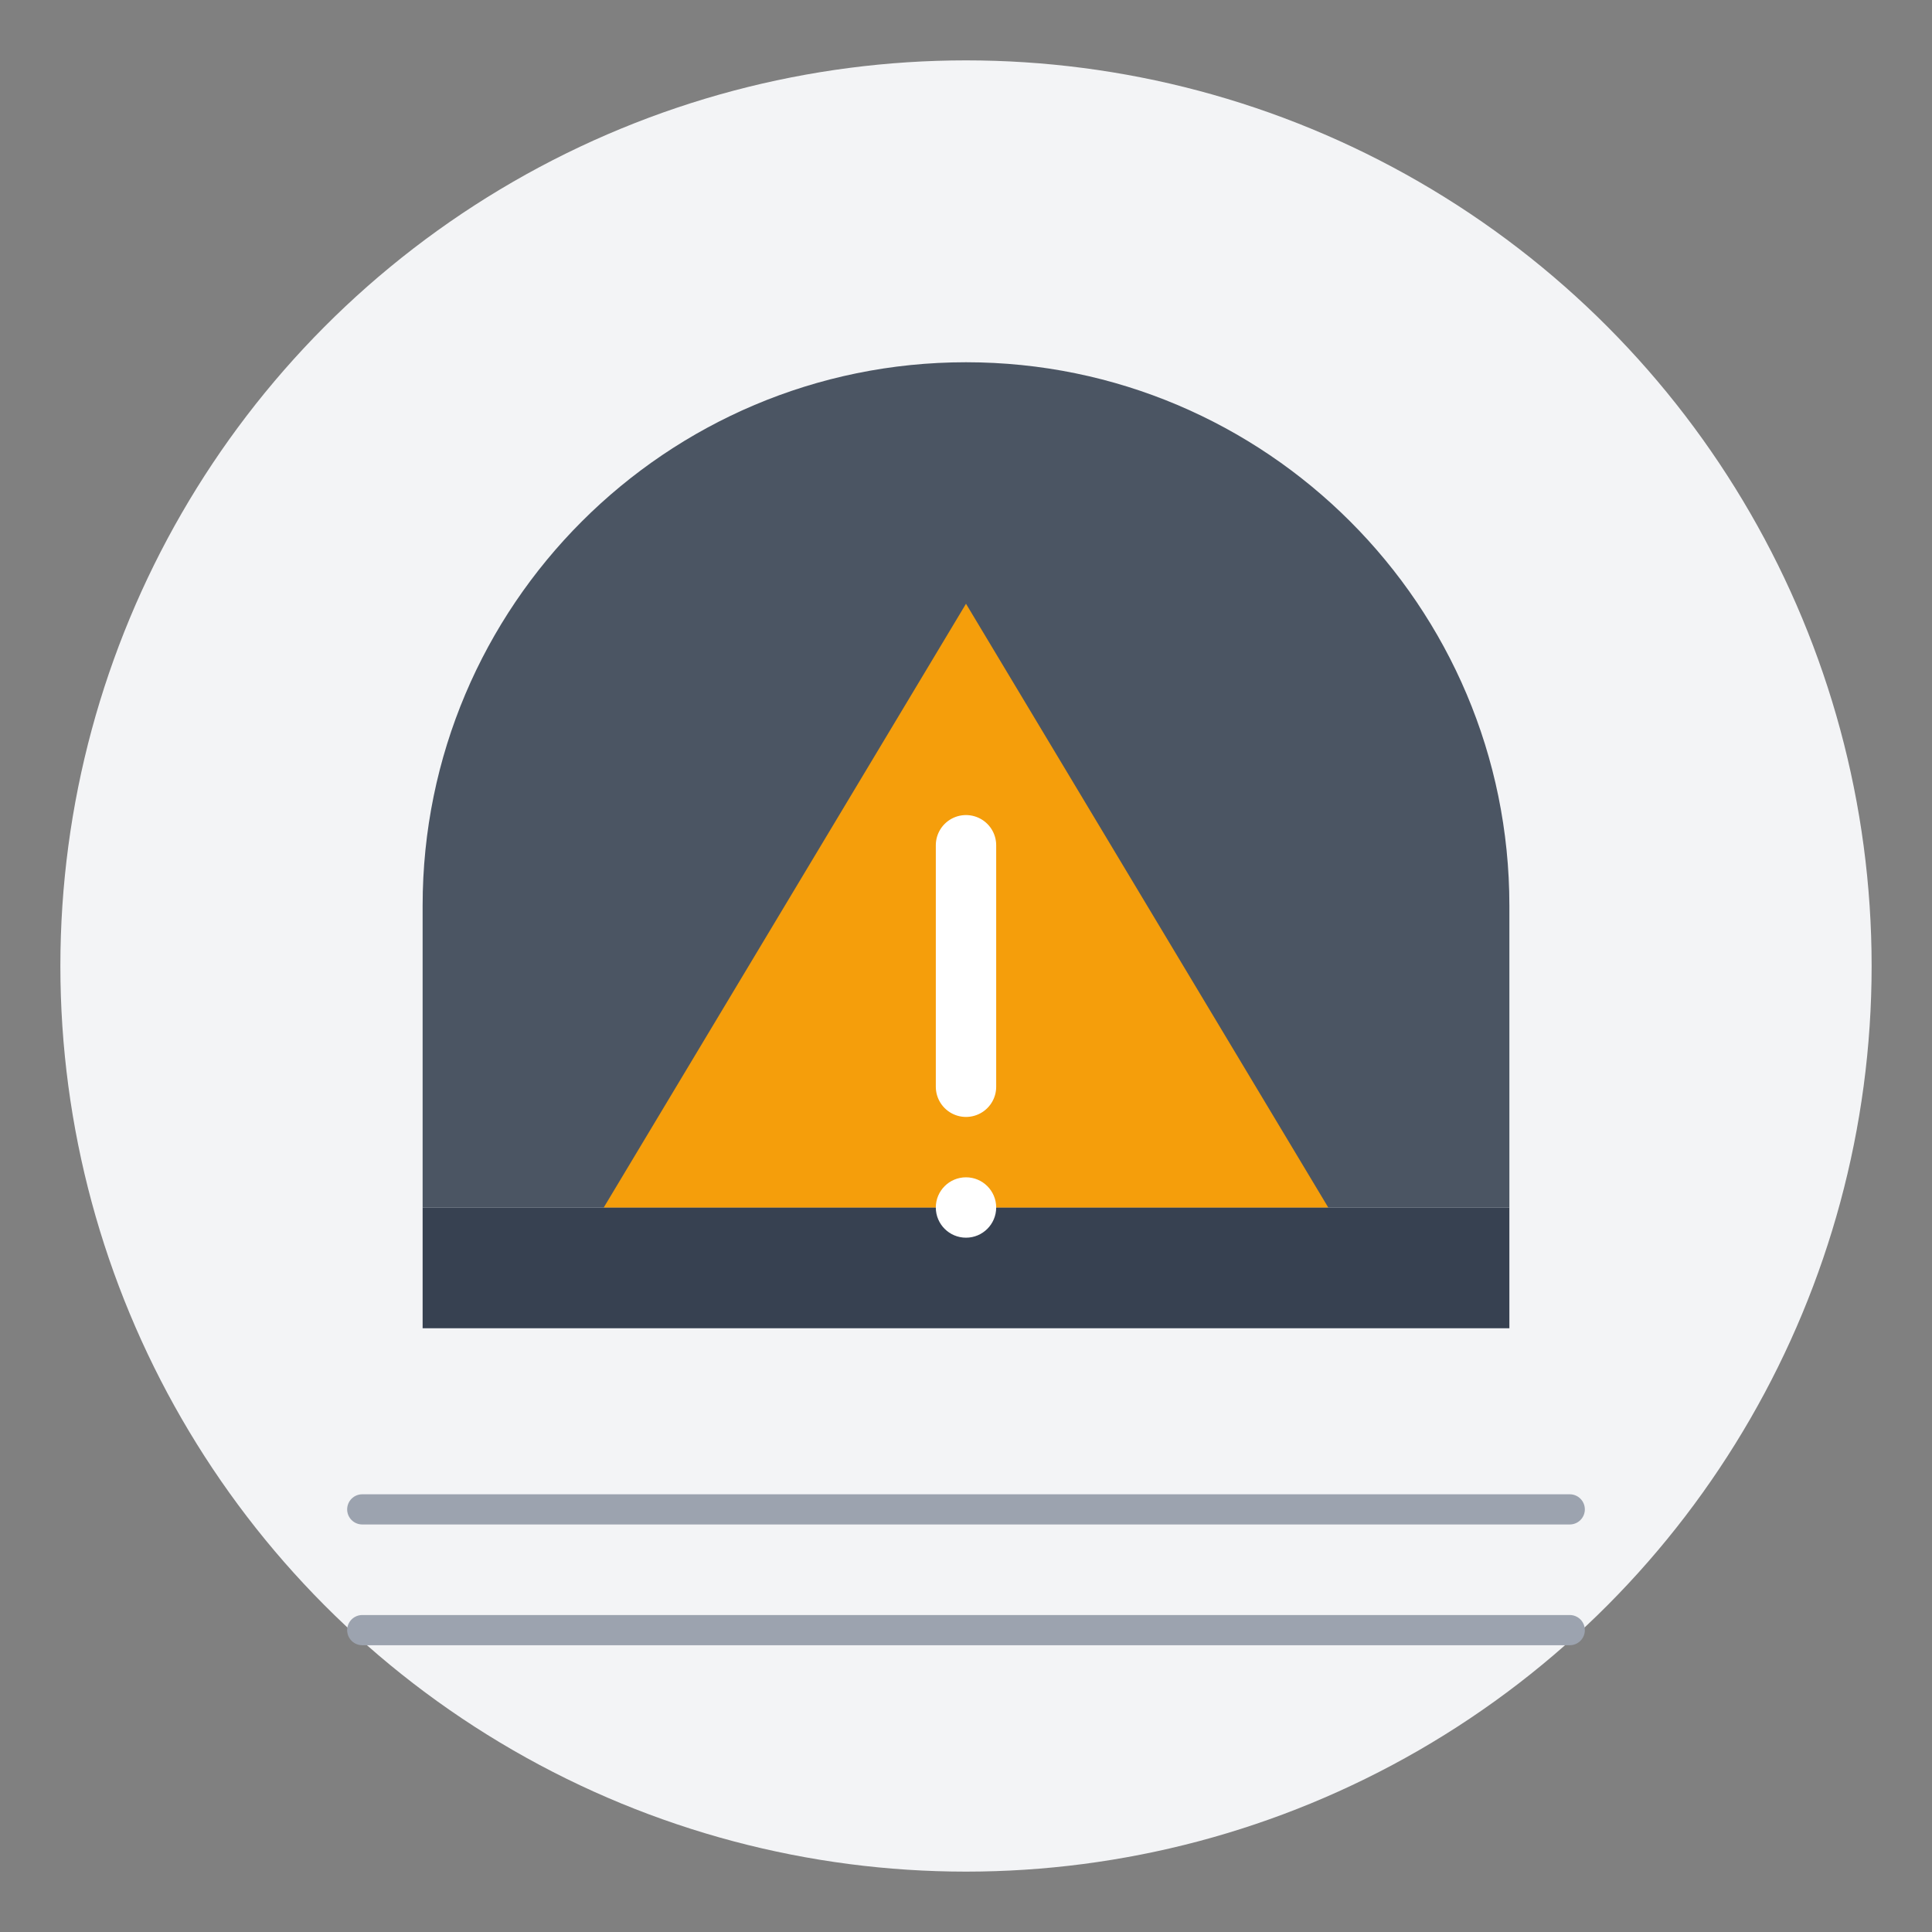
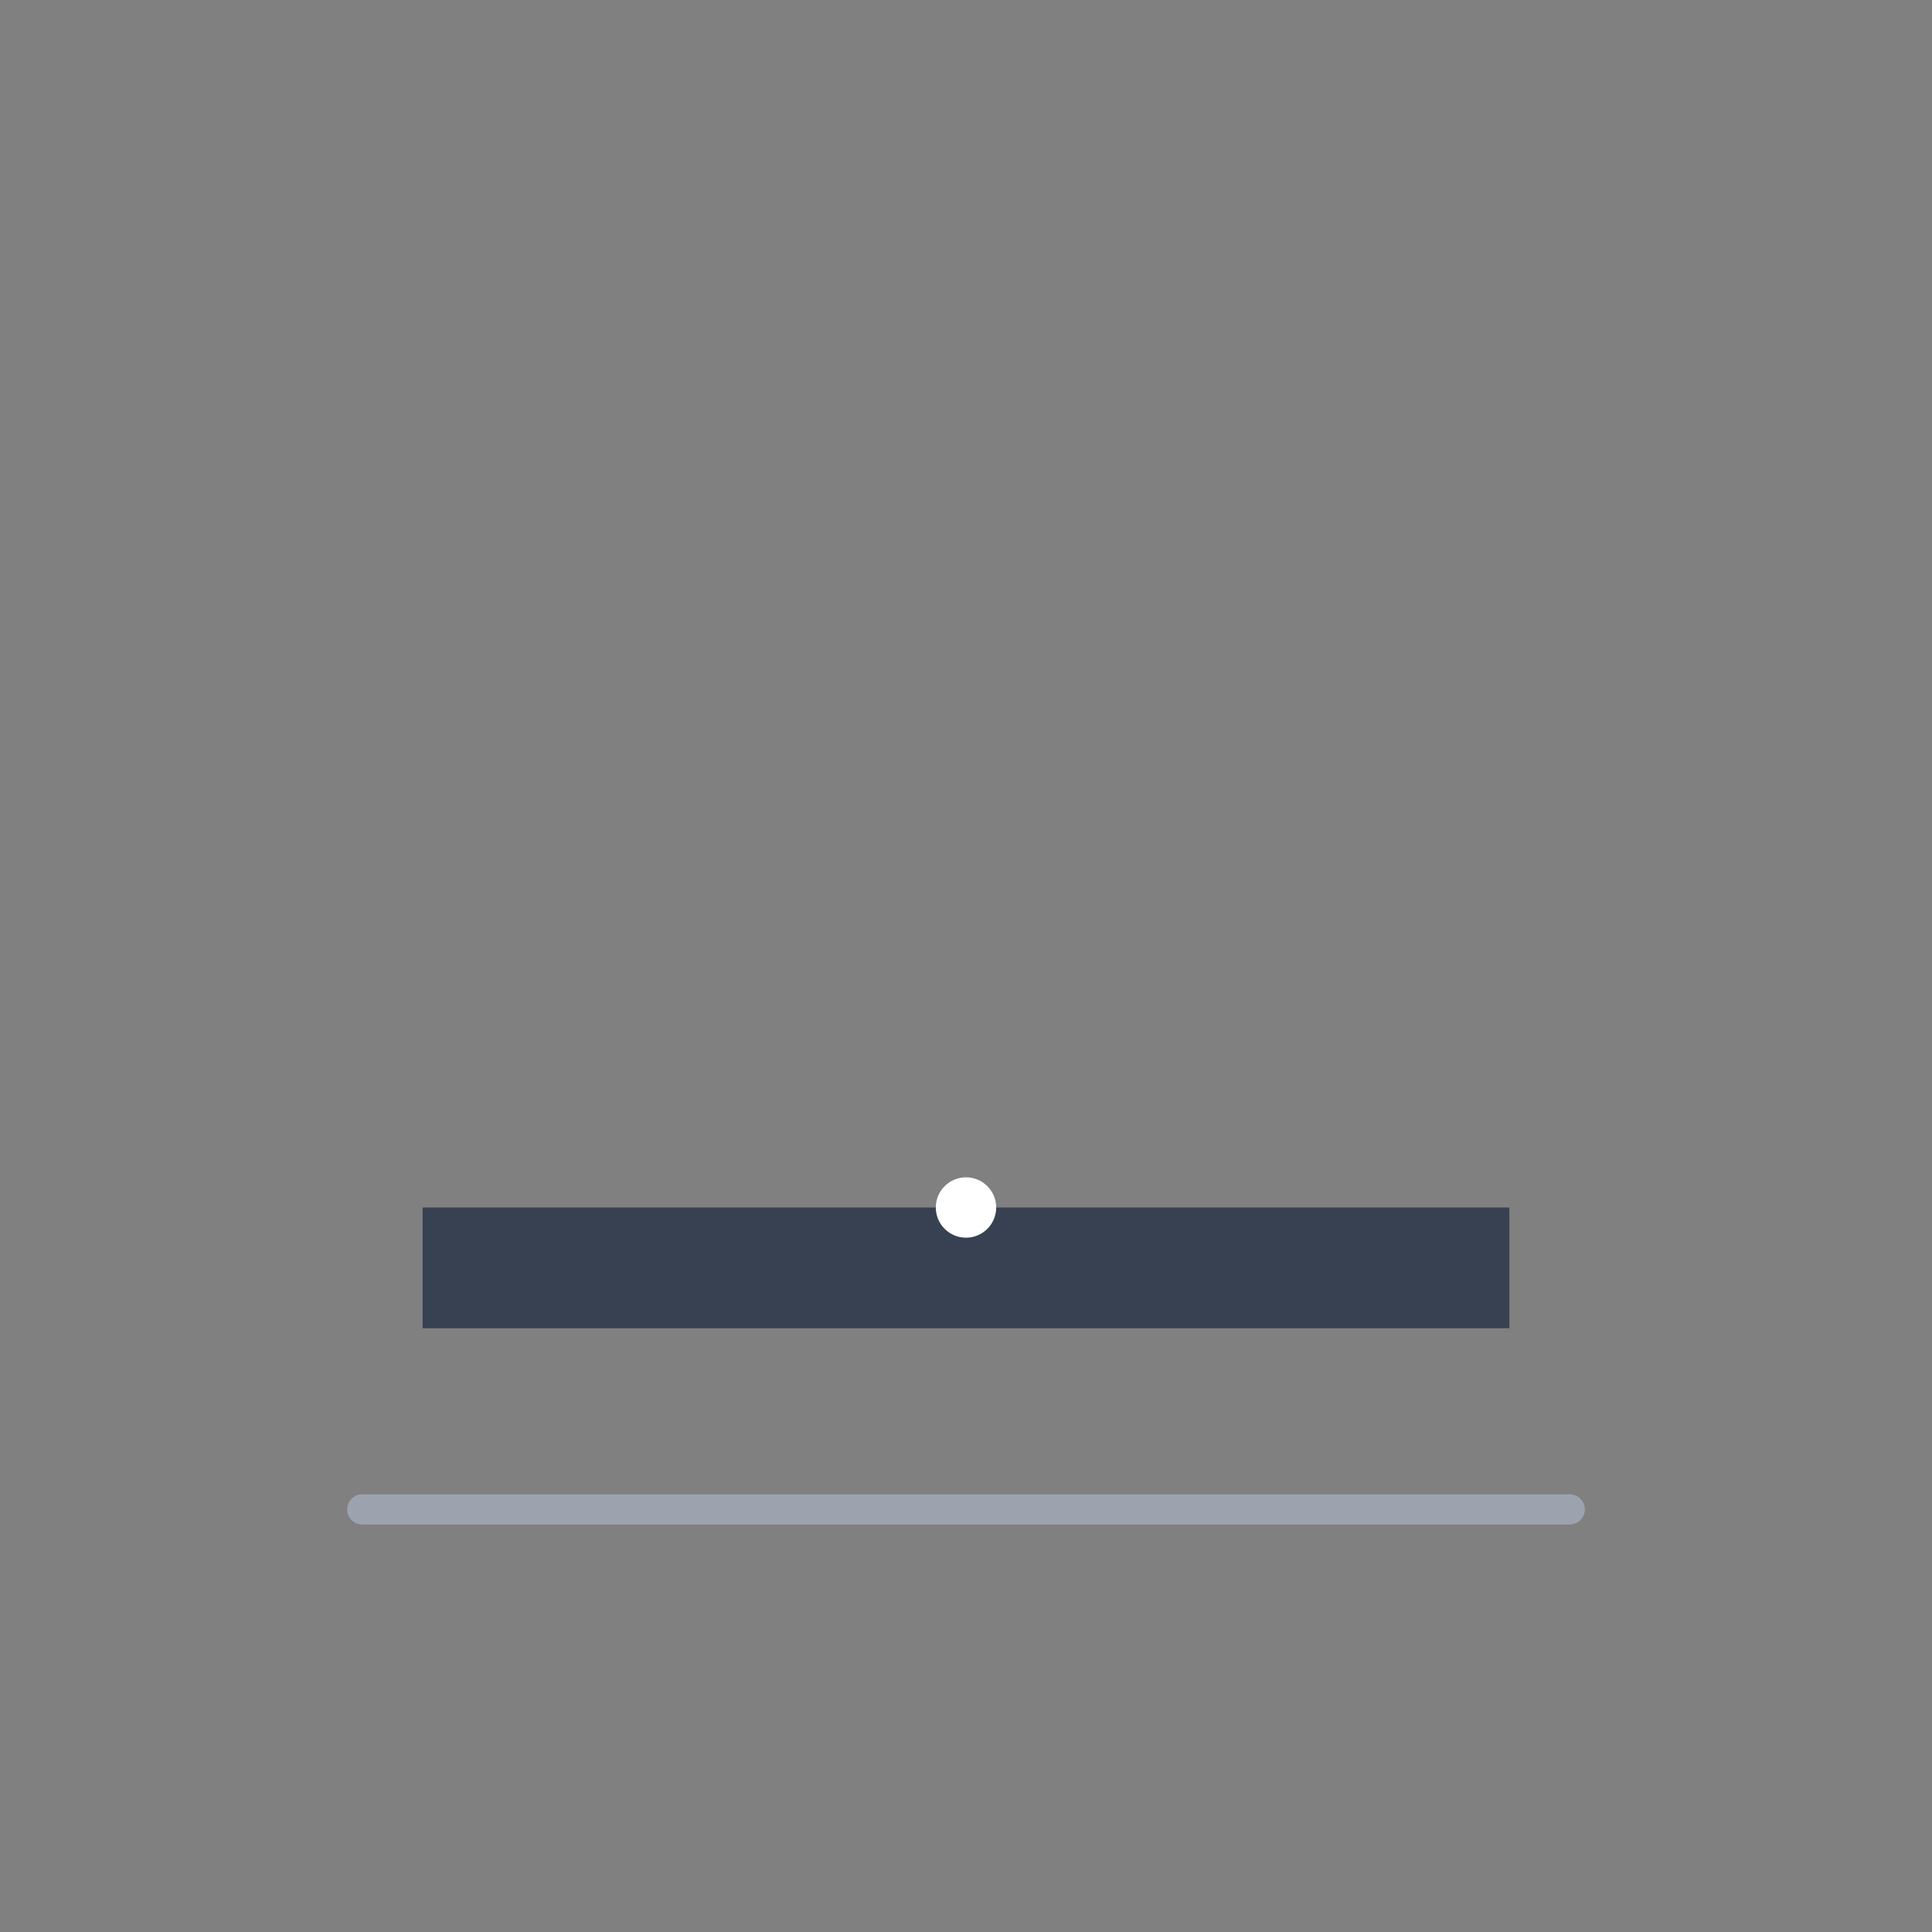
<svg xmlns="http://www.w3.org/2000/svg" width="512" height="512" viewBox="0 0 512 512" fill="none">
  <rect x="0" y="0" width="512" height="512" fill="#808080" stroke="none" />
-   <circle cx="256" cy="256" r="240" fill="#F3F4F6" />
-   <path d="M256 96C176.5 96 112 160.5 112 240V320H400V240C400 160.5 335.5 96 256 96Z" fill="#4B5563" />
  <path d="M112 320H400V352H112V320Z" fill="#374151" />
-   <path d="M256 160L352 320H160L256 160Z" fill="#F59E0B" />
-   <path d="M256 224V288" stroke="white" stroke-width="16" stroke-linecap="round" />
  <circle cx="256" cy="320" r="8" fill="white" />
  <line x1="96" y1="400" x2="416" y2="400" stroke="#9CA3AF" stroke-width="8" stroke-linecap="round" />
-   <line x1="96" y1="432" x2="416" y2="432" stroke="#9CA3AF" stroke-width="8" stroke-linecap="round" />
</svg>